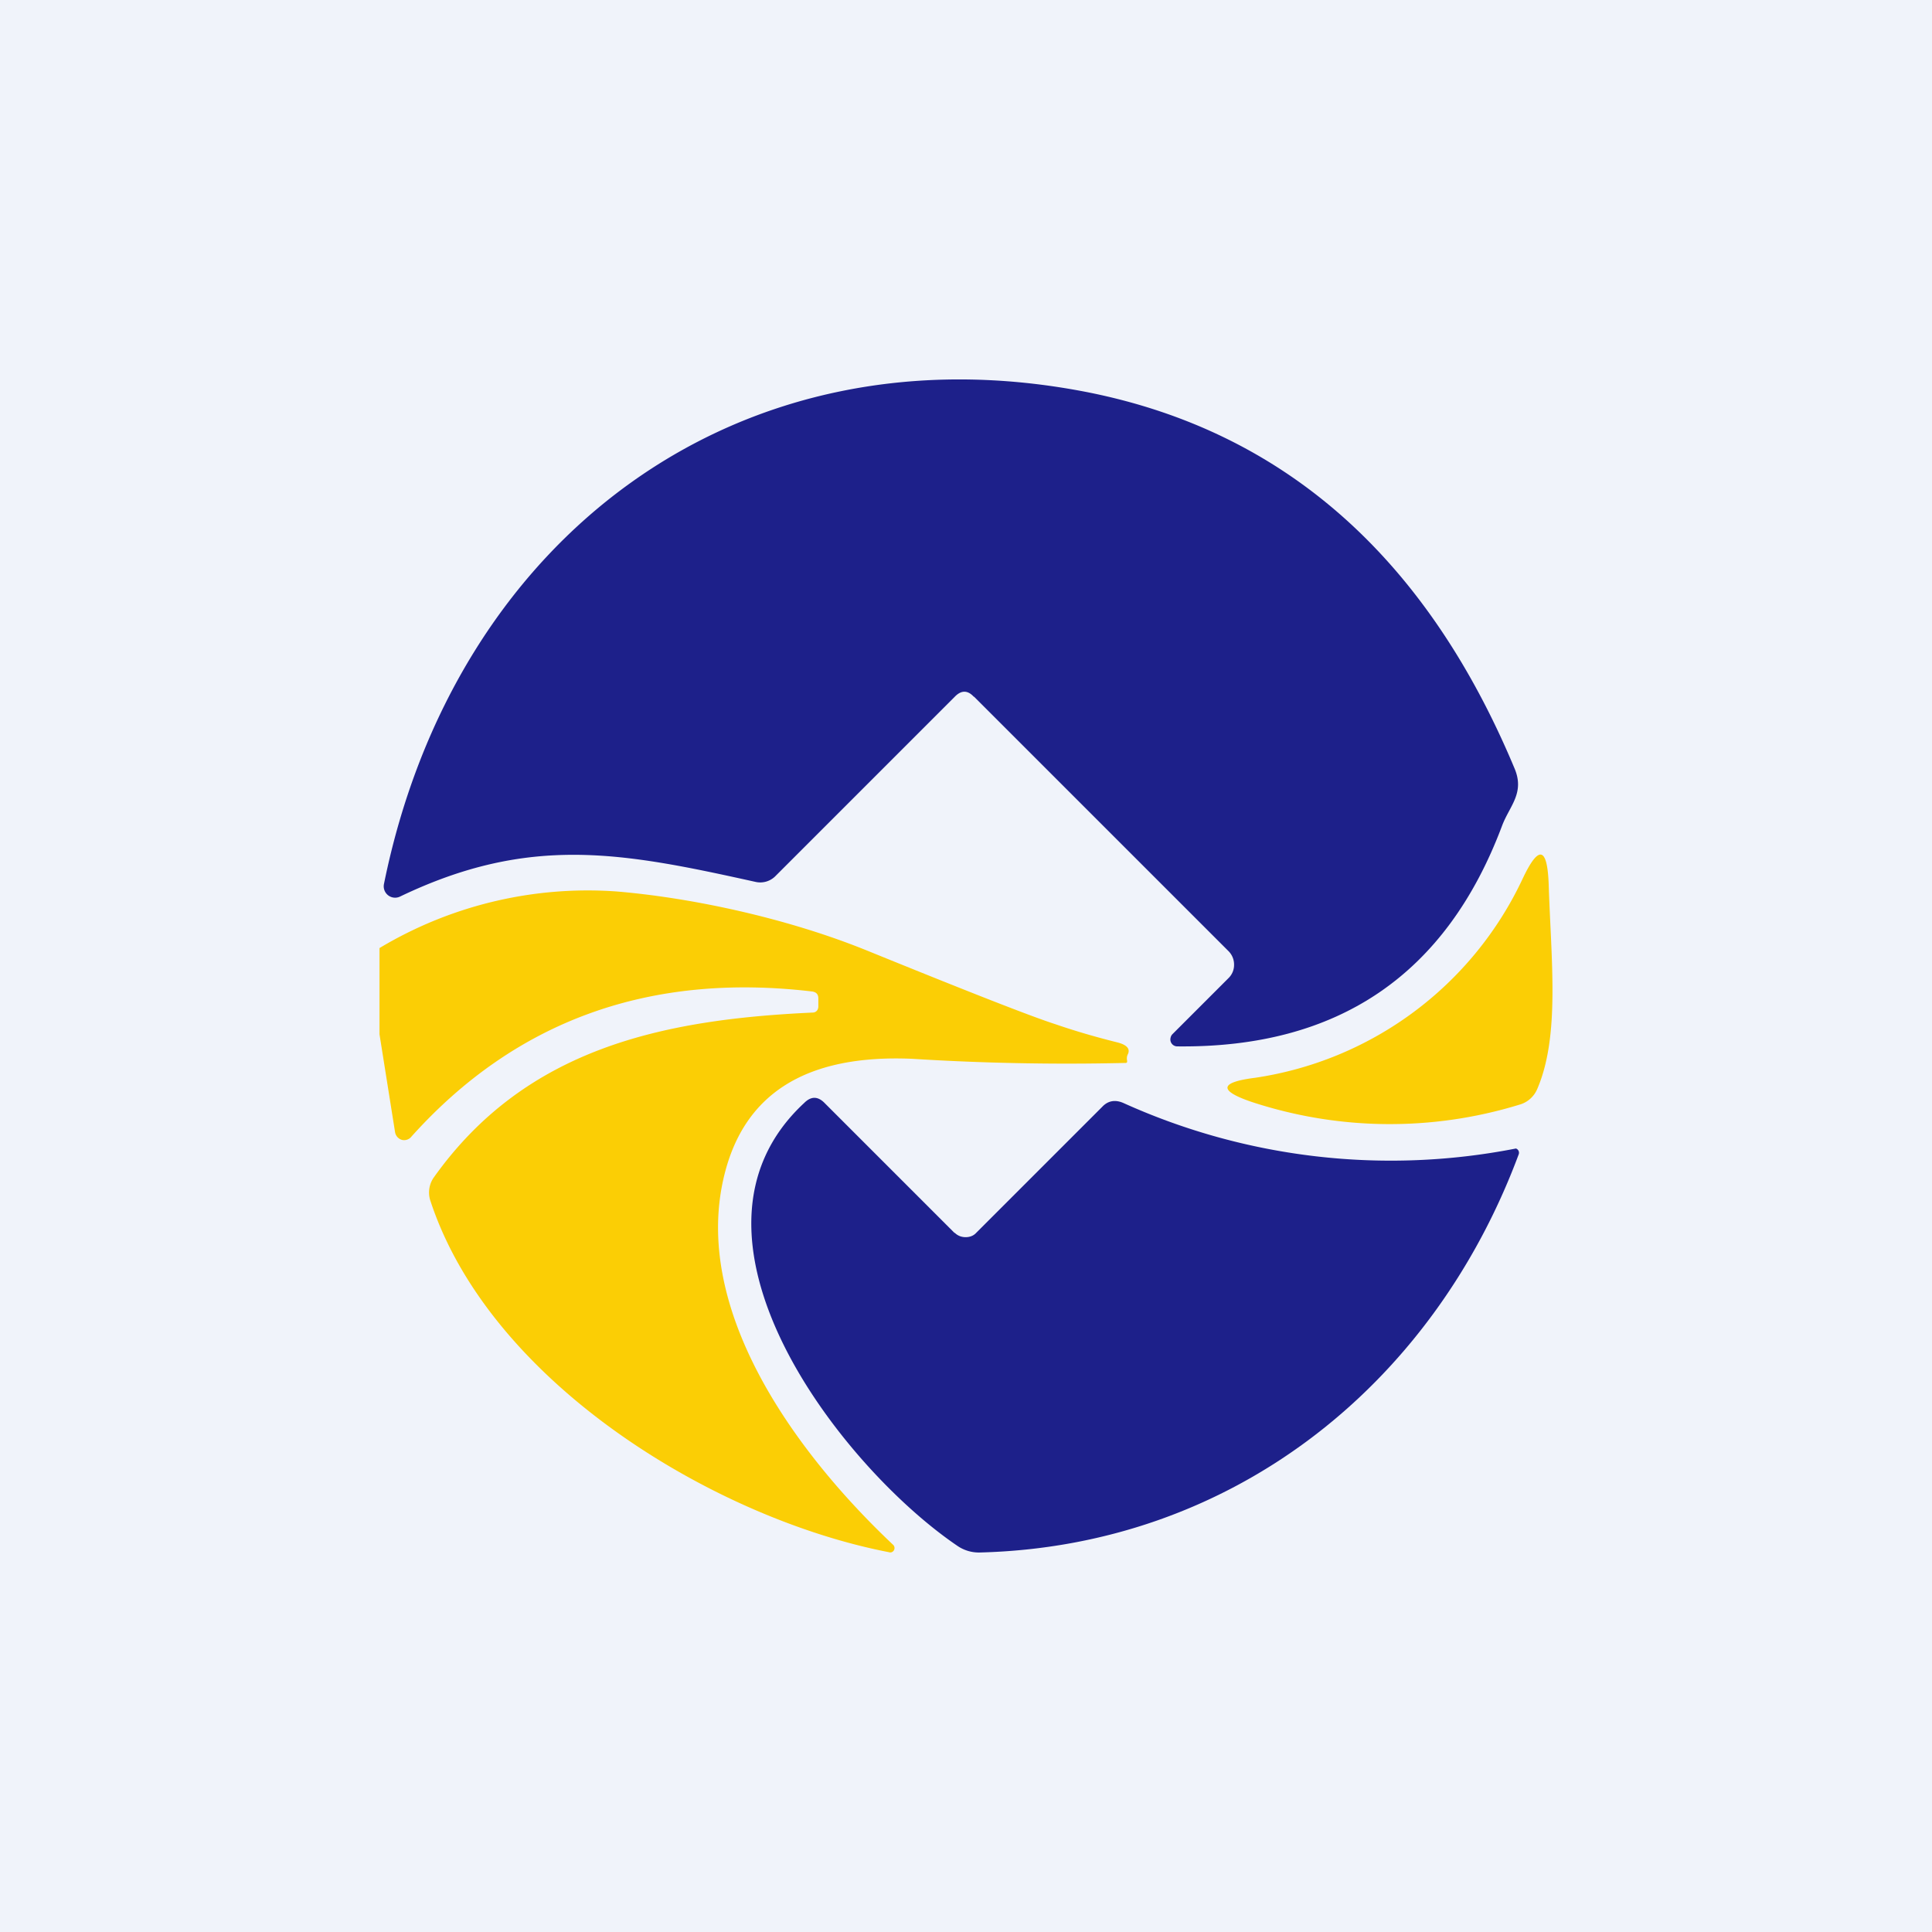
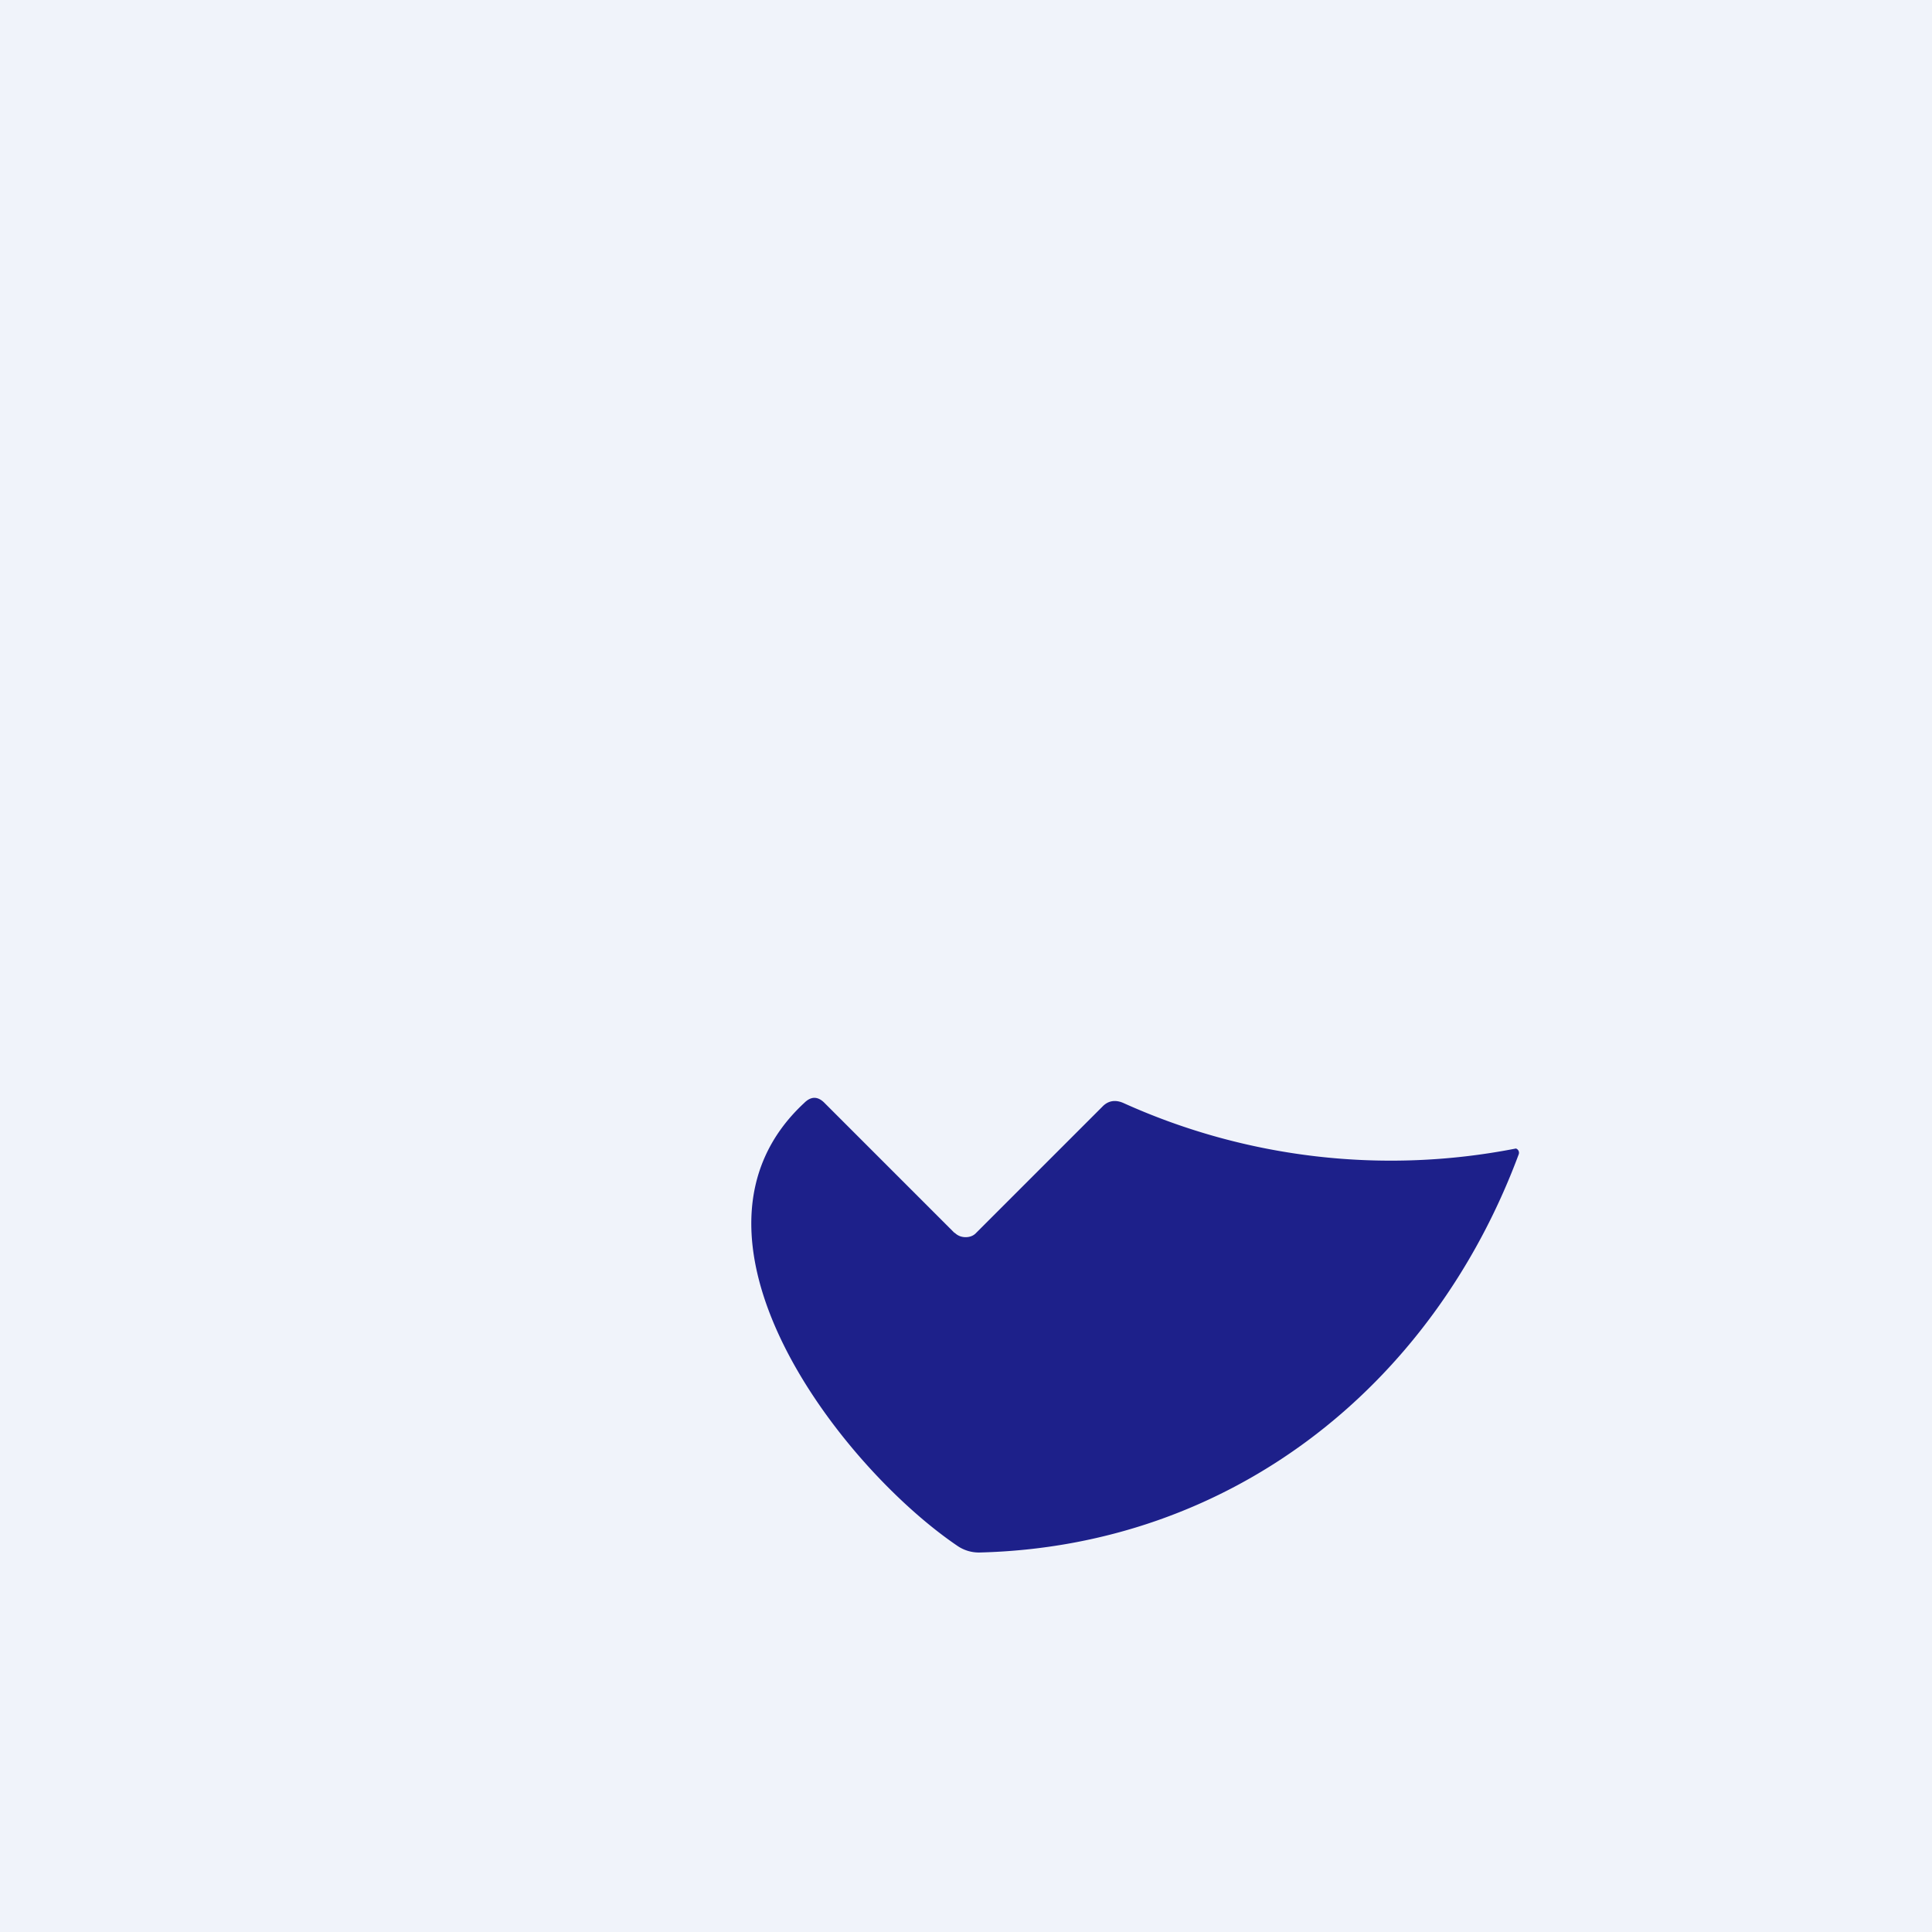
<svg xmlns="http://www.w3.org/2000/svg" width="56" height="56" viewBox="0 0 56 56">
  <path fill="#F0F3FA" d="M0 0h56v56H0z" />
-   <path d="M28.23 20.2c-.18-.2-.37-.2-.56 0l-5.18 5.18a.62.62 0 0 1-.6.18c-3.84-.85-6.53-1.38-10.3.43a.33.33 0 0 1-.46-.37C13.16 15.6 21.4 9.35 31.58 11.38c5.64 1.14 9.75 4.76 12.31 10.87.32.73-.13 1.1-.35 1.68-1.62 4.32-4.75 6.45-9.41 6.4a.2.2 0 0 1-.2-.25.2.2 0 0 1 .05-.1l1.63-1.63a.53.53 0 0 0 .16-.38.55.55 0 0 0-.16-.4l-7.38-7.38Z" fill="#1D208A" />
-   <path d="M36.38 31.24a10.22 10.22 0 0 0 7.75-5.76c.47-1 .72-.94.76.16.07 2.21.33 4.38-.33 5.92a.79.79 0 0 1-.52.46 12.8 12.8 0 0 1-7.76-.08c-.97-.33-.93-.57.1-.7ZM11 29.98v-2.5a11.74 11.74 0 0 1 6.88-1.64c2.14.18 4.91.76 7.27 1.72 2.95 1.2 4.76 1.91 5.45 2.13.58.2 1.17.37 1.77.52.29.07.4.19.32.35a.27.27 0 0 0-.02.18v.05l-.03.02h-.02a72 72 0 0 1-6.18-.12c-3.04-.13-4.85.98-5.44 3.35-.97 3.88 2.01 8.02 4.88 10.73a.13.13 0 0 1-.03.22.13.13 0 0 1-.09 0c-5.05-.98-11.54-4.9-13.28-10.17a.76.76 0 0 1 .1-.7c2.66-3.73 6.61-4.57 10.97-4.77.1 0 .17-.07.17-.18v-.23c0-.12-.06-.18-.17-.2-4.72-.56-8.6.84-11.62 4.2a.27.27 0 0 1-.28.1.28.28 0 0 1-.2-.23L11 29.98Z" fill="#FBCE05" />
  <path d="M27.67 35.73c.09.09.2.13.32.13s.23-.04.31-.13l3.65-3.65c.17-.18.38-.21.61-.11a18.82 18.82 0 0 0 11.38 1.32.13.13 0 0 1 .08.17C41.51 40.2 35.67 44.82 28.39 45a1.1 1.1 0 0 1-.65-.2c-3.38-2.3-8.57-8.99-4.43-12.83.2-.2.4-.2.6.01l3.76 3.76Z" fill="#1D208A" />
</svg>